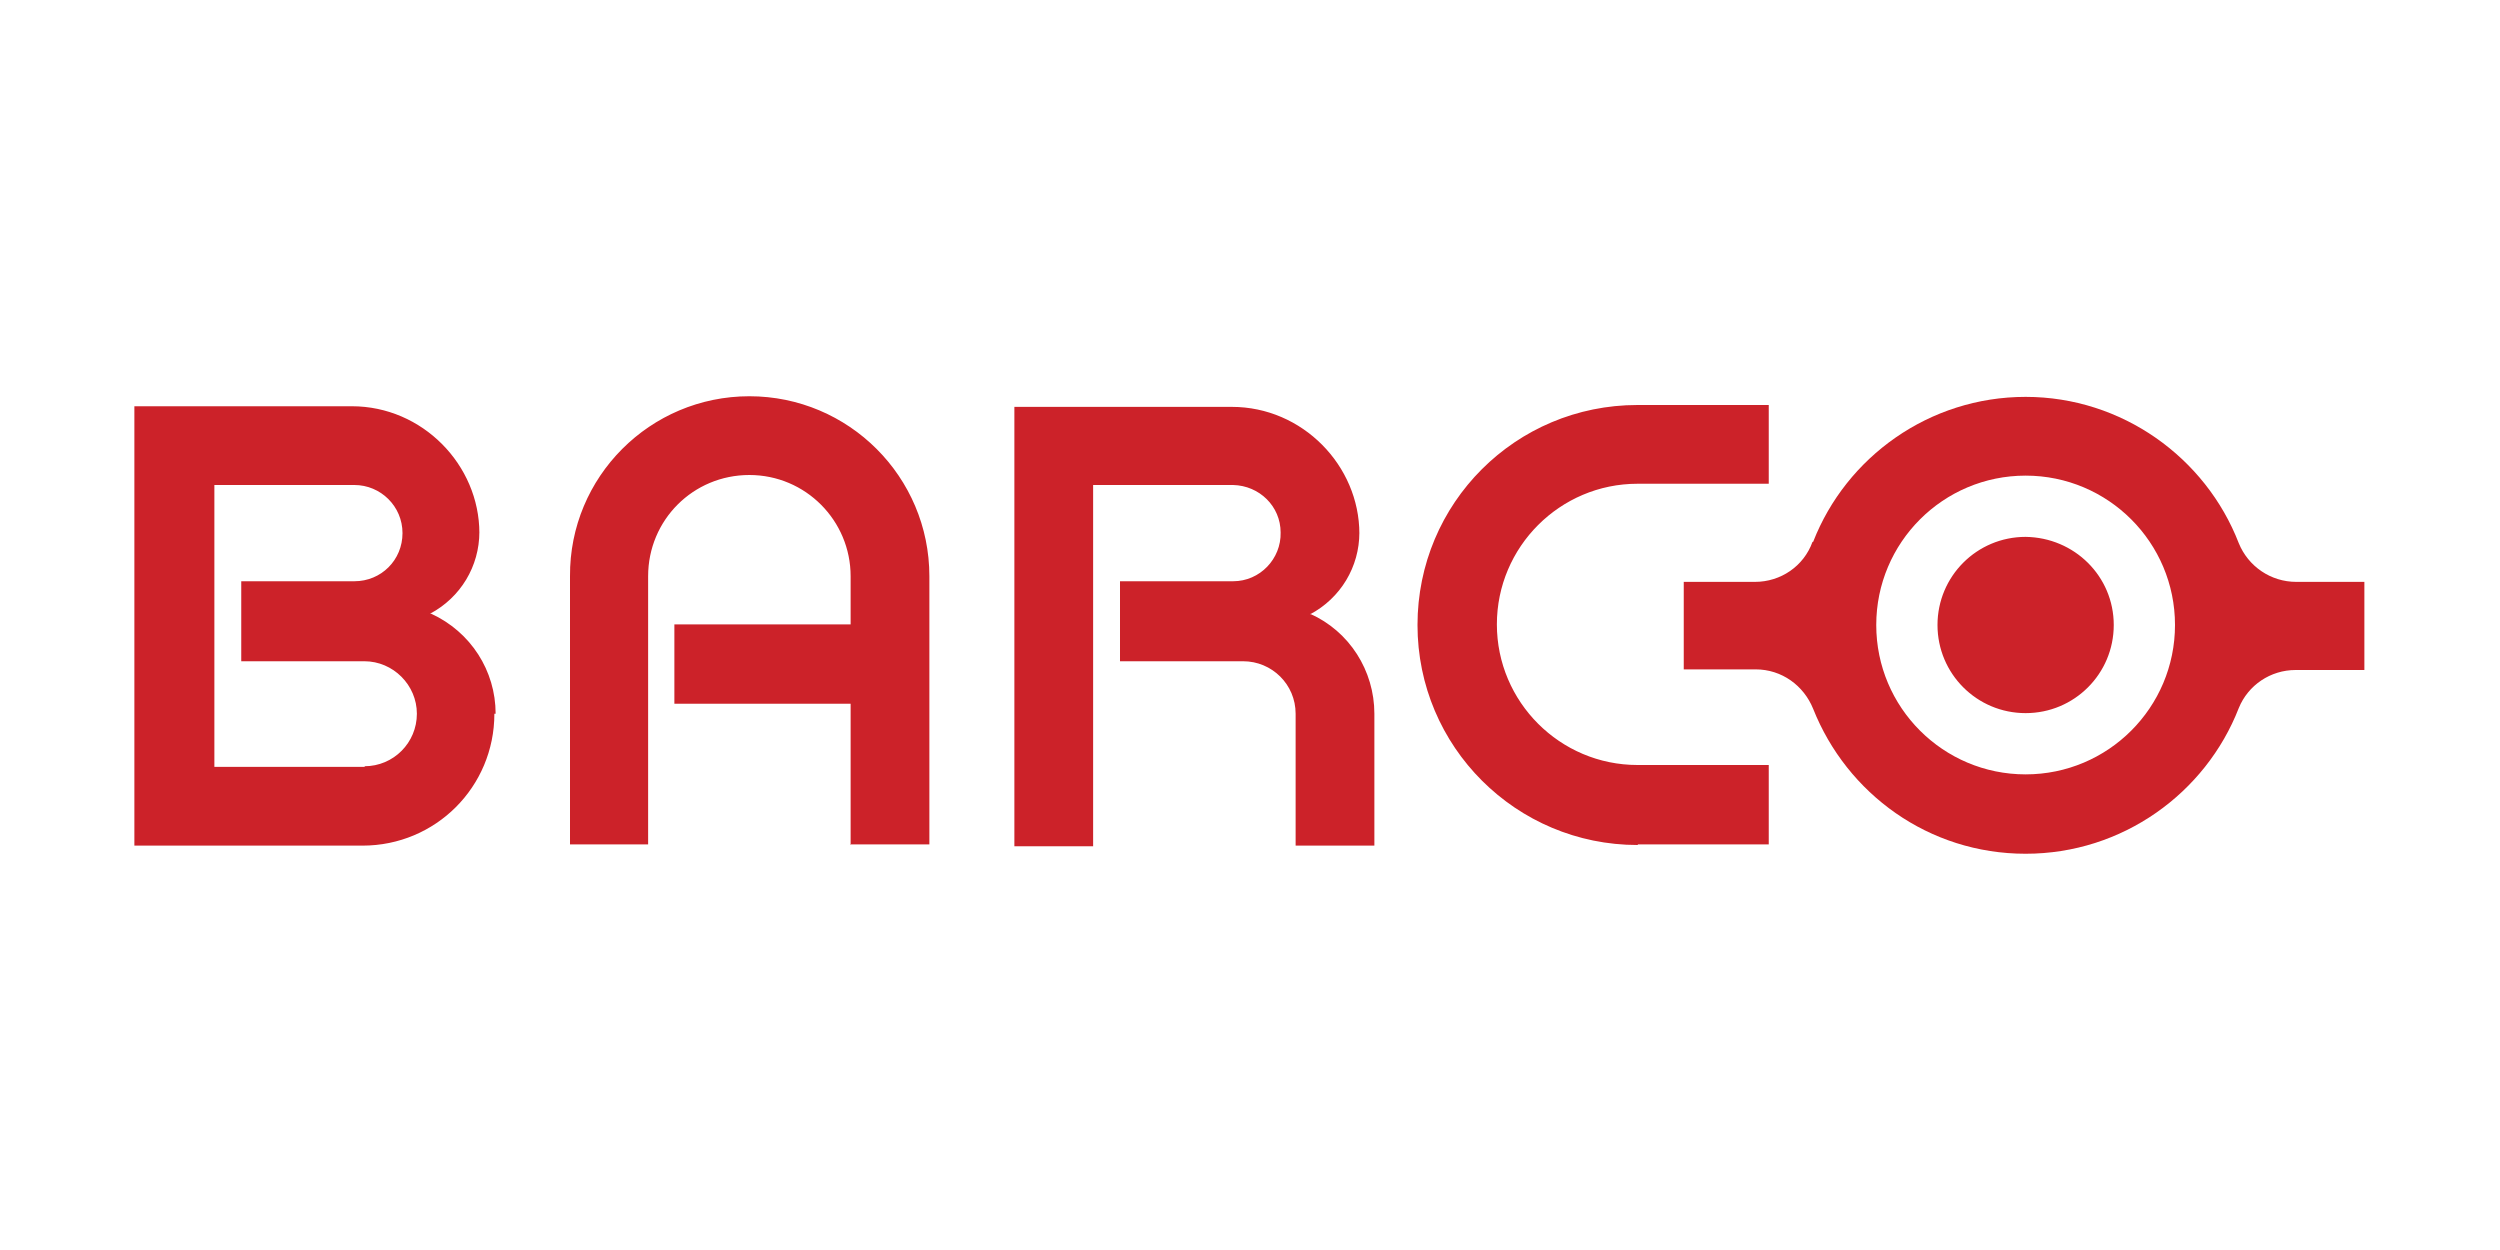
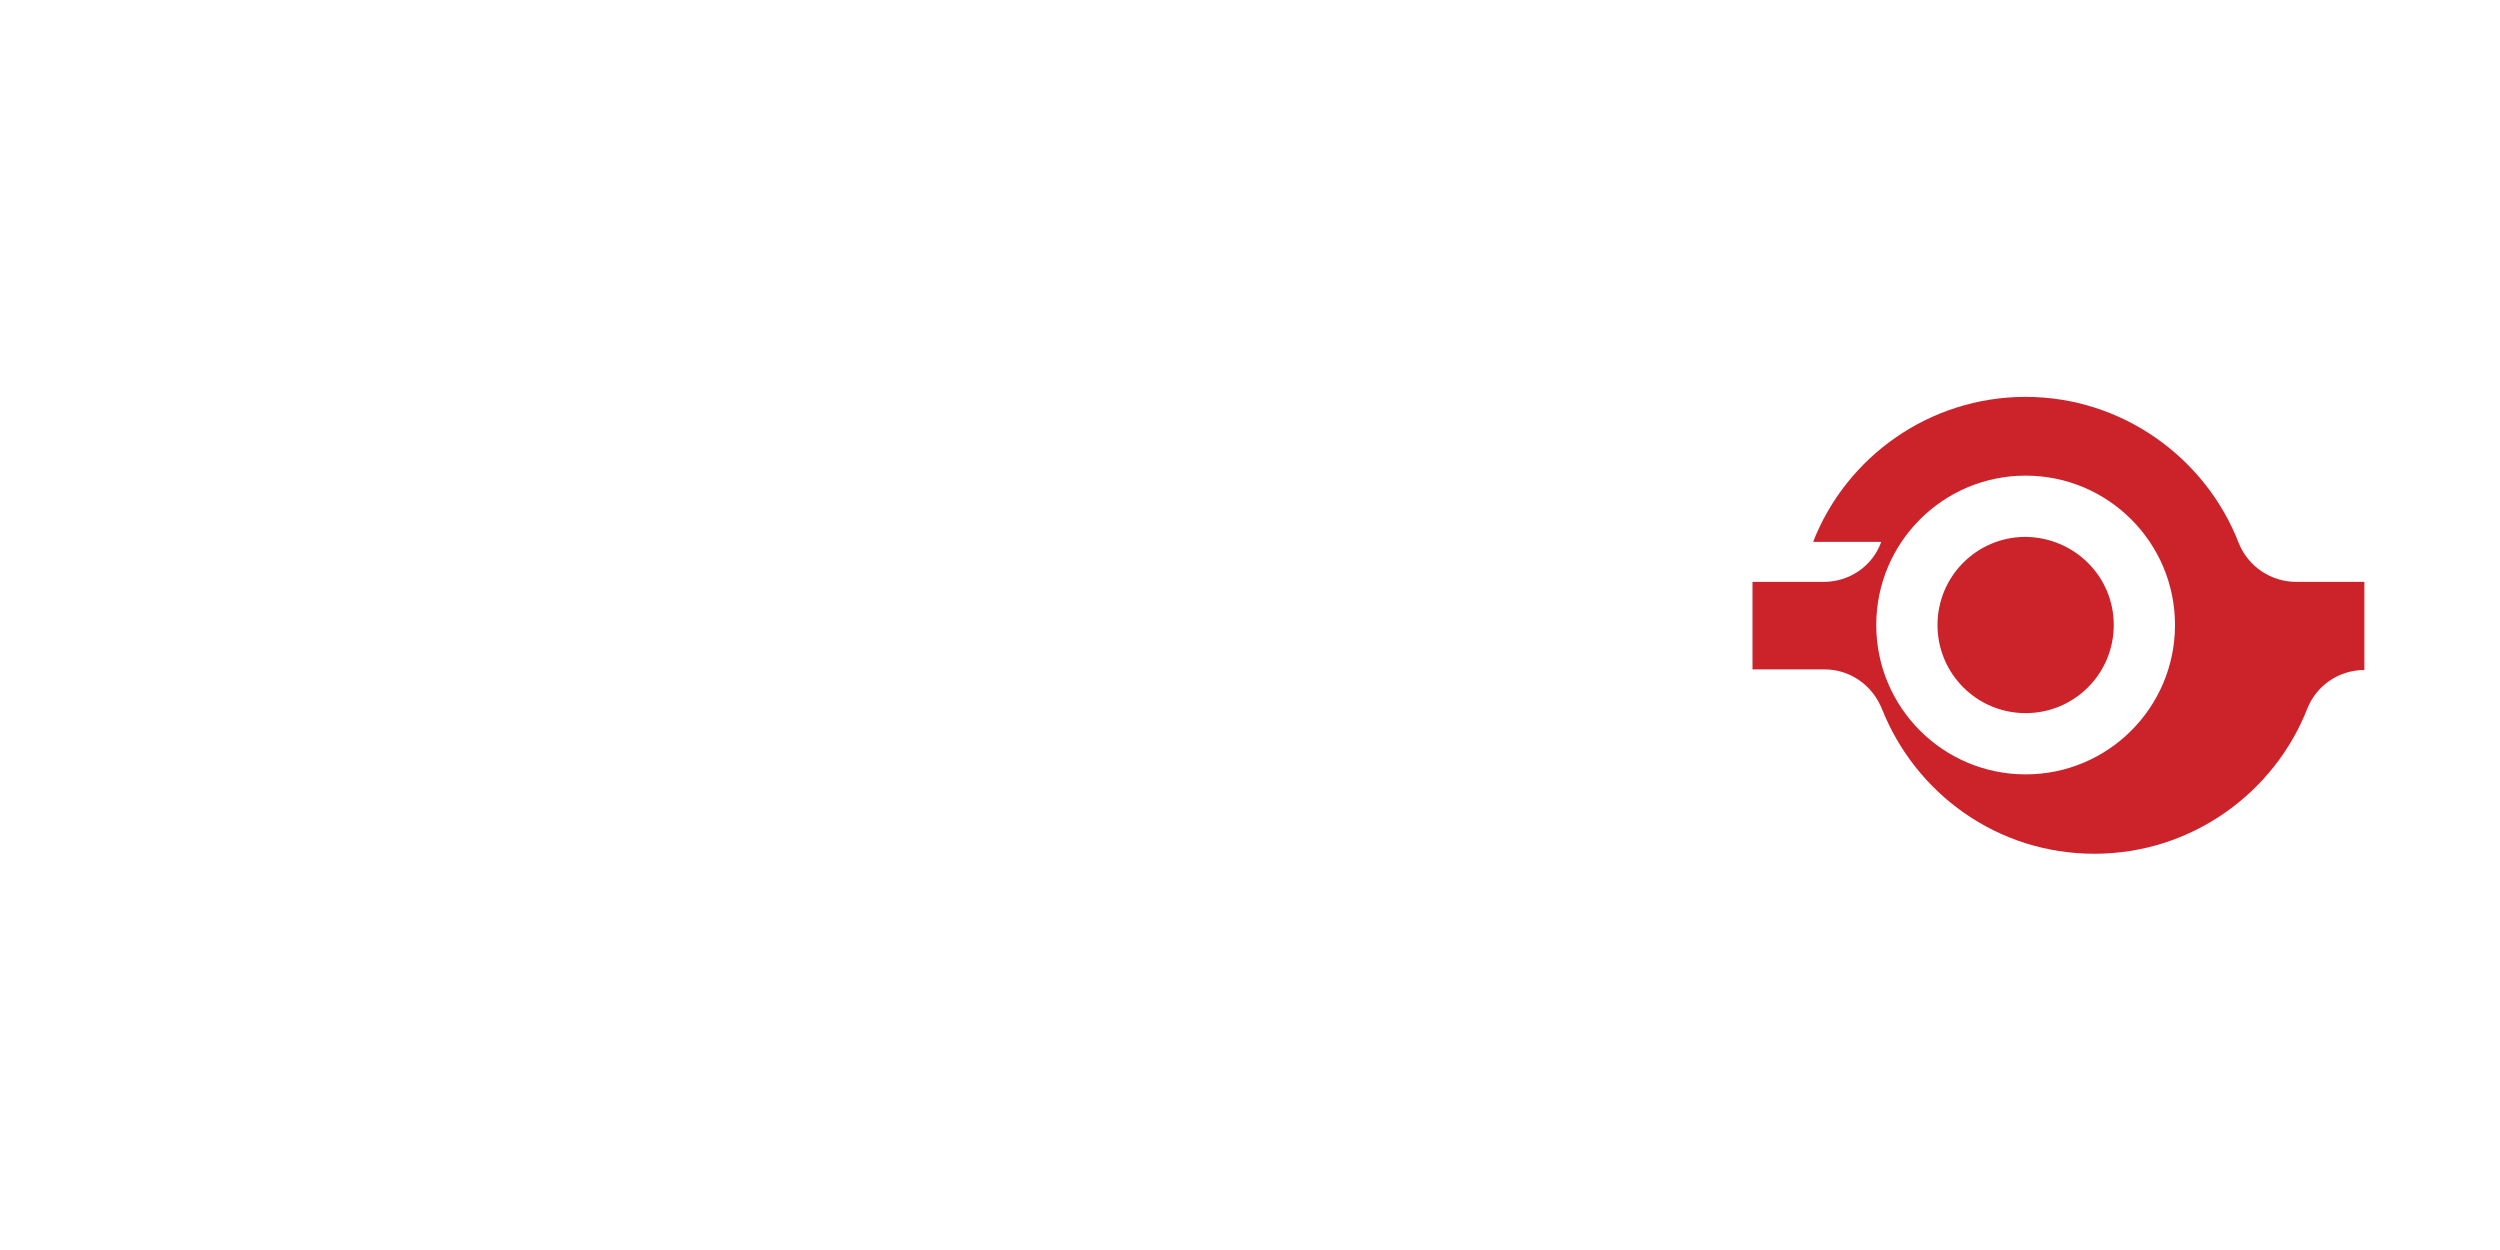
<svg xmlns="http://www.w3.org/2000/svg" id="layer" version="1.1" viewBox="0 0 400 200">
  <defs>
    <style>
      .st0 {
        fill: #cc2229;
        fill-rule: evenodd;
      }
    </style>
  </defs>
-   <path class="st0" d="M58.3,122.6c4.7,0,8.4-3.8,8.4-8.4s-3.8-8.4-8.4-8.4h-19.7v-12.8h18.1c4.3,0,7.7-3.4,7.7-7.7s-3.5-7.7-7.7-7.7h-22.4s0,45.1,0,45.1h24.1ZM69,98.2c6.3,2.9,10.3,9.1,10.3,16h-.2,0c0,11.7-9.4,21.1-21.1,21.1h-23.8s-12.7,0-12.7,0v-70.3h34.8c11.3,0,20.4,9.4,20.4,20.3v-.2c0,5.5-3,10.5-7.9,13.1h0s0,0,0,0ZM136.1,135.2v-22.6h-28.2v-12.7h28.2v-7.7c0-8.9-7.2-16.2-16.2-16.2s-16.2,7.2-16.2,16.2h0v42.9s-12.5,0-12.5,0v-42.9c-.1-15.9,12.8-28.8,28.7-28.8s28.8,12.9,28.8,28.8v42.9s-12.7,0-12.7,0h0ZM209.6,98.2h0c6.3,2.8,10.3,9.1,10.3,16v21.1s-12.6,0-12.6,0v-21.1c0-4.7-3.8-8.4-8.4-8.4h-19.7v-12.8h18.1c4.3,0,7.7-3.6,7.6-7.8,0-4.2-3.4-7.5-7.6-7.6h-22.4s0,57.8,0,57.8h-12.6v-70.3h34.8c11.3,0,20.4,9.4,20.4,20.3v-.2c0,5.5-3,10.5-7.9,13.1h0ZM262,135.2c-19.4,0-35.2-15.7-35.2-35.2s15.7-35.2,35.2-35.2h21v12.6h-21c-12.4,0-22.5,10.1-22.5,22.5s10.1,22.5,22.5,22.5h21v12.7c0,0-20.9,0-20.9,0h0Z" />
-   <path class="st0" d="M324.1,123.9c13.2,0,23.9-10.7,23.9-23.9s-10.7-23.9-23.9-23.9-23.9,10.7-23.9,23.9,10.7,23.9,23.9,23.9ZM324.1,114.1c7.8,0,14.1-6.3,14.1-14.1,0-7.8-6.3-14-14.1-14.1-7.8,0-14.1,6.3-14.1,14.1,0,7.8,6.3,14.1,14.1,14.1h0ZM290.1,86.7c5.3-13.6,18.6-23.2,34-23.2s28.8,9.7,34.1,23.4h0c1.5,3.7,5.1,6.2,9.2,6.2h.2s10.7,0,10.7,0v14.1h-11c-4,0-7.6,2.4-9.1,6.1h0c-5.3,13.6-18.6,23.3-34.1,23.3s-28.6-9.6-34-23.2c-1.5-3.7-5-6.3-9.2-6.3h-11.5s0-14,0-14h11.4c4.1,0,7.8-2.5,9.2-6.4h0Z" />
+   <path class="st0" d="M324.1,123.9c13.2,0,23.9-10.7,23.9-23.9s-10.7-23.9-23.9-23.9-23.9,10.7-23.9,23.9,10.7,23.9,23.9,23.9ZM324.1,114.1c7.8,0,14.1-6.3,14.1-14.1,0-7.8-6.3-14-14.1-14.1-7.8,0-14.1,6.3-14.1,14.1,0,7.8,6.3,14.1,14.1,14.1h0ZM290.1,86.7c5.3-13.6,18.6-23.2,34-23.2s28.8,9.7,34.1,23.4h0c1.5,3.7,5.1,6.2,9.2,6.2h.2s10.7,0,10.7,0v14.1c-4,0-7.6,2.4-9.1,6.1h0c-5.3,13.6-18.6,23.3-34.1,23.3s-28.6-9.6-34-23.2c-1.5-3.7-5-6.3-9.2-6.3h-11.5s0-14,0-14h11.4c4.1,0,7.8-2.5,9.2-6.4h0Z" />
</svg>